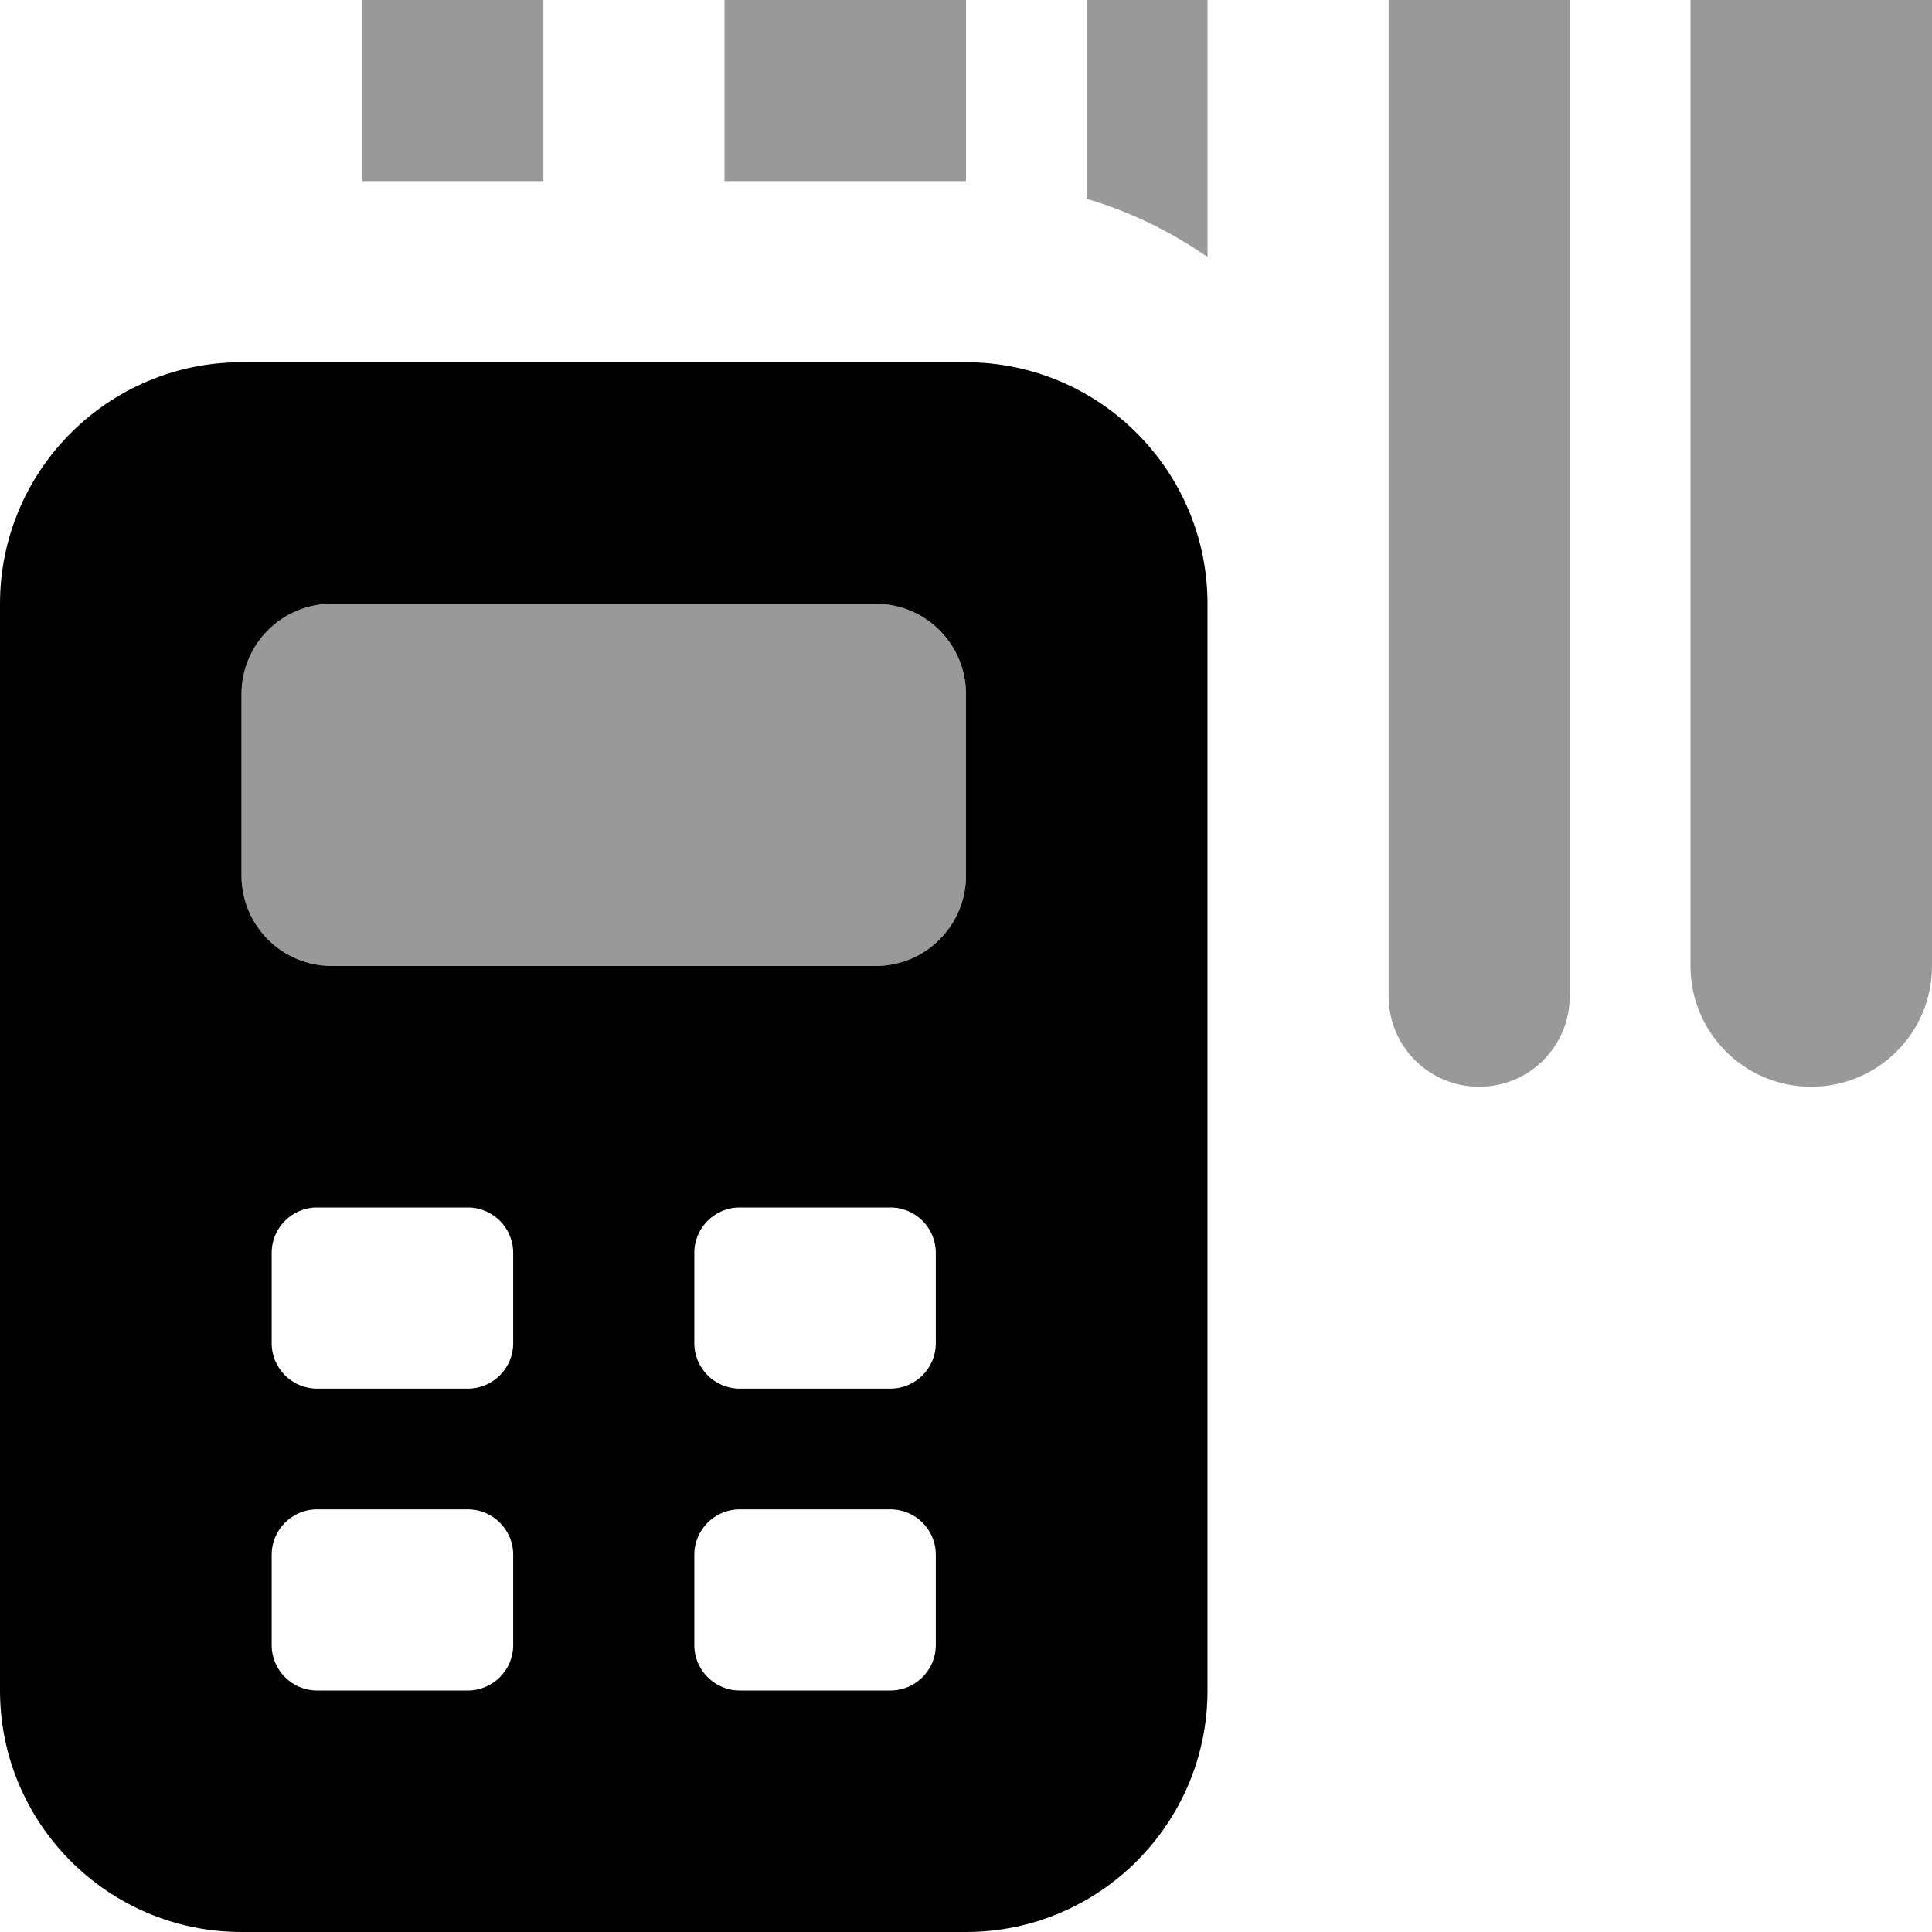
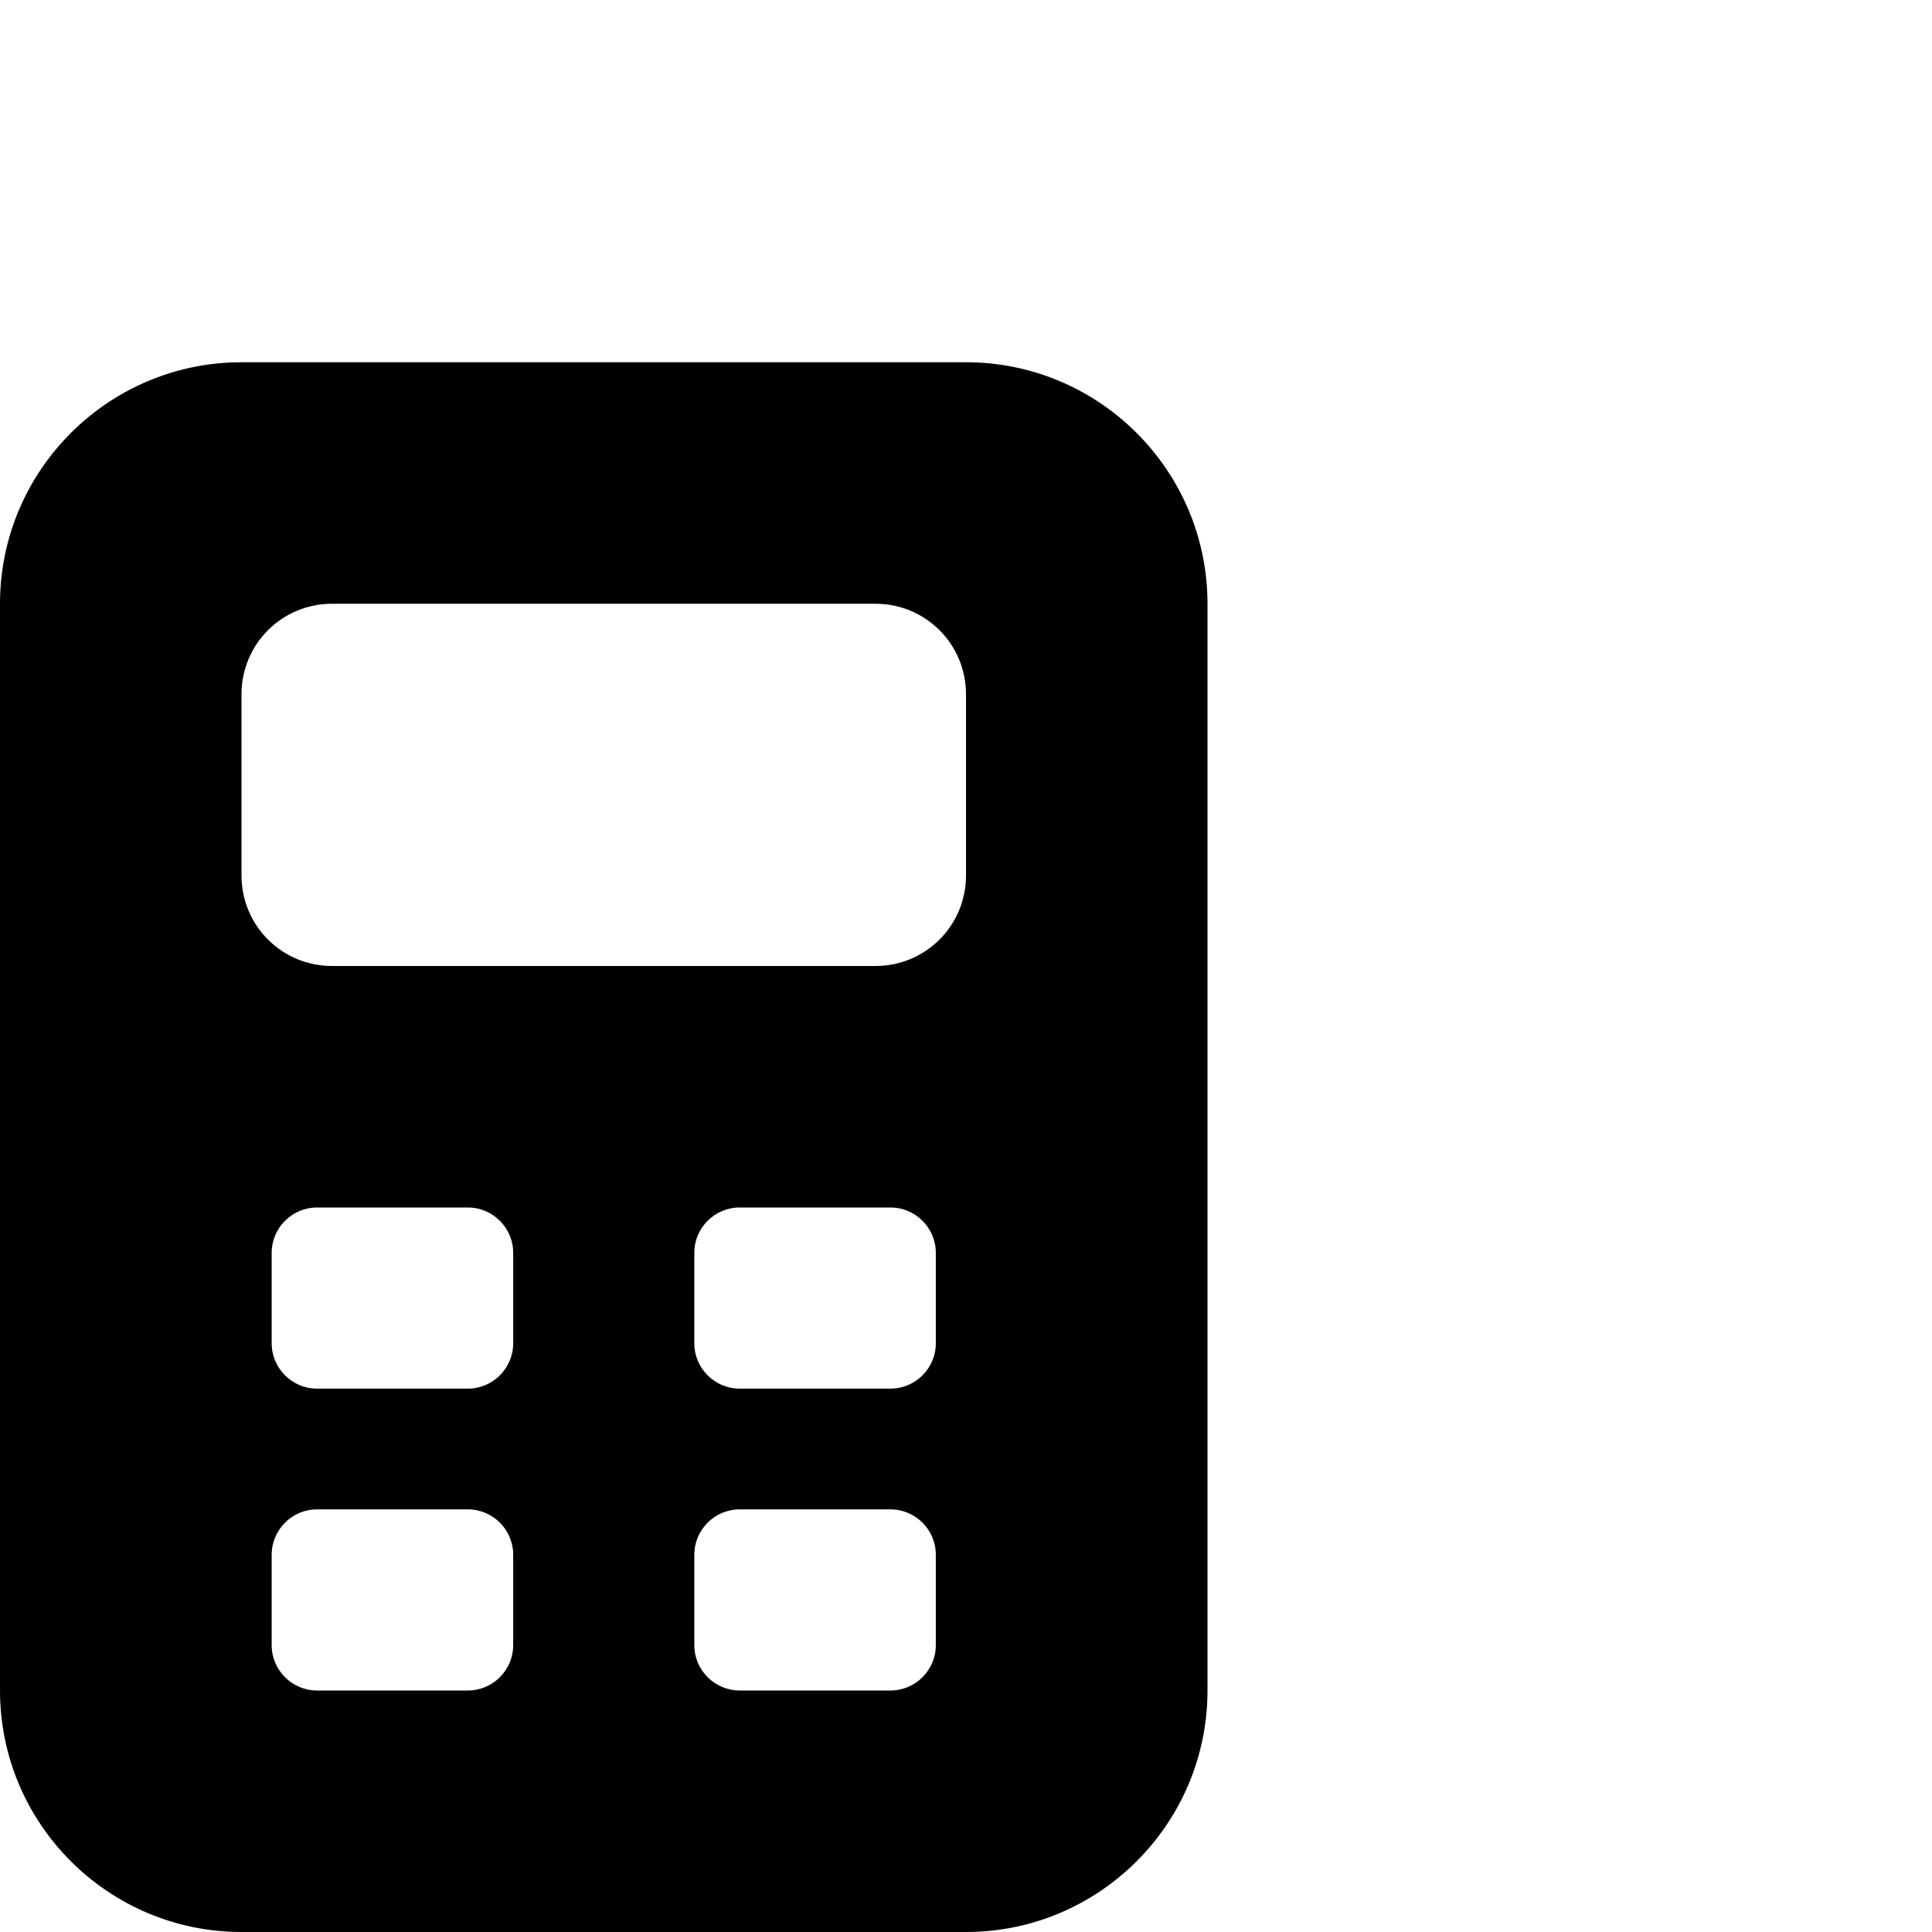
<svg xmlns="http://www.w3.org/2000/svg" viewBox="0 0 512 512">
-   <path style="fill:currentColor;opacity:.4" d="M64 184c0-13.3 10.7-24 24-24l144 0c13.3 0 24 10.7 24 24l0 48c0 13.3-10.7 24-24 24L88 256c-13.3 0-24-10.7-24-24l0-48zM96-8c0-13.3 10.7-24 24-24s24 10.7 24 24l0 56-48 0 0-56zm96 8c0-17.7 14.3-32 32-32s32 14.3 32 32l0 48-64 0 0-48zm96-16c0-8.8 7.2-16 16-16s16 7.2 16 16l0 84.1c-9.7-6.7-20.4-12-32-15.4L288-16zm80 8c0-13.3 10.7-24 24-24s24 10.7 24 24l0 272c0 13.3-10.7 24-24 24s-24-10.7-24-24L368-8zm80 8c0-17.7 14.3-32 32-32s32 14.3 32 32l0 256c0 17.7-14.3 32-32 32s-32-14.3-32-32L448 0z" />
  <path style="fill:currentColor;opacity:1" d="M64 96C28.7 96 0 124.7 0 160L0 448c0 35.3 28.7 64 64 64l192 0c35.3 0 64-28.7 64-64l0-288c0-35.3-28.7-64-64-64L64 96zM84 320l40 0c6.6 0 12 5.4 12 12l0 24c0 6.6-5.4 12-12 12l-40 0c-6.6 0-12-5.4-12-12l0-24c0-6.6 5.4-12 12-12zM64 184c0-13.3 10.7-24 24-24l144 0c13.3 0 24 10.7 24 24l0 48c0 13.3-10.7 24-24 24L88 256c-13.3 0-24-10.7-24-24l0-48zM84 400l40 0c6.6 0 12 5.4 12 12l0 24c0 6.6-5.4 12-12 12l-40 0c-6.6 0-12-5.4-12-12l0-24c0-6.6 5.4-12 12-12zm100-68c0-6.6 5.4-12 12-12l40 0c6.6 0 12 5.4 12 12l0 24c0 6.6-5.4 12-12 12l-40 0c-6.6 0-12-5.4-12-12l0-24zm12 68l40 0c6.6 0 12 5.4 12 12l0 24c0 6.6-5.4 12-12 12l-40 0c-6.6 0-12-5.4-12-12l0-24c0-6.6 5.4-12 12-12z" />
</svg>